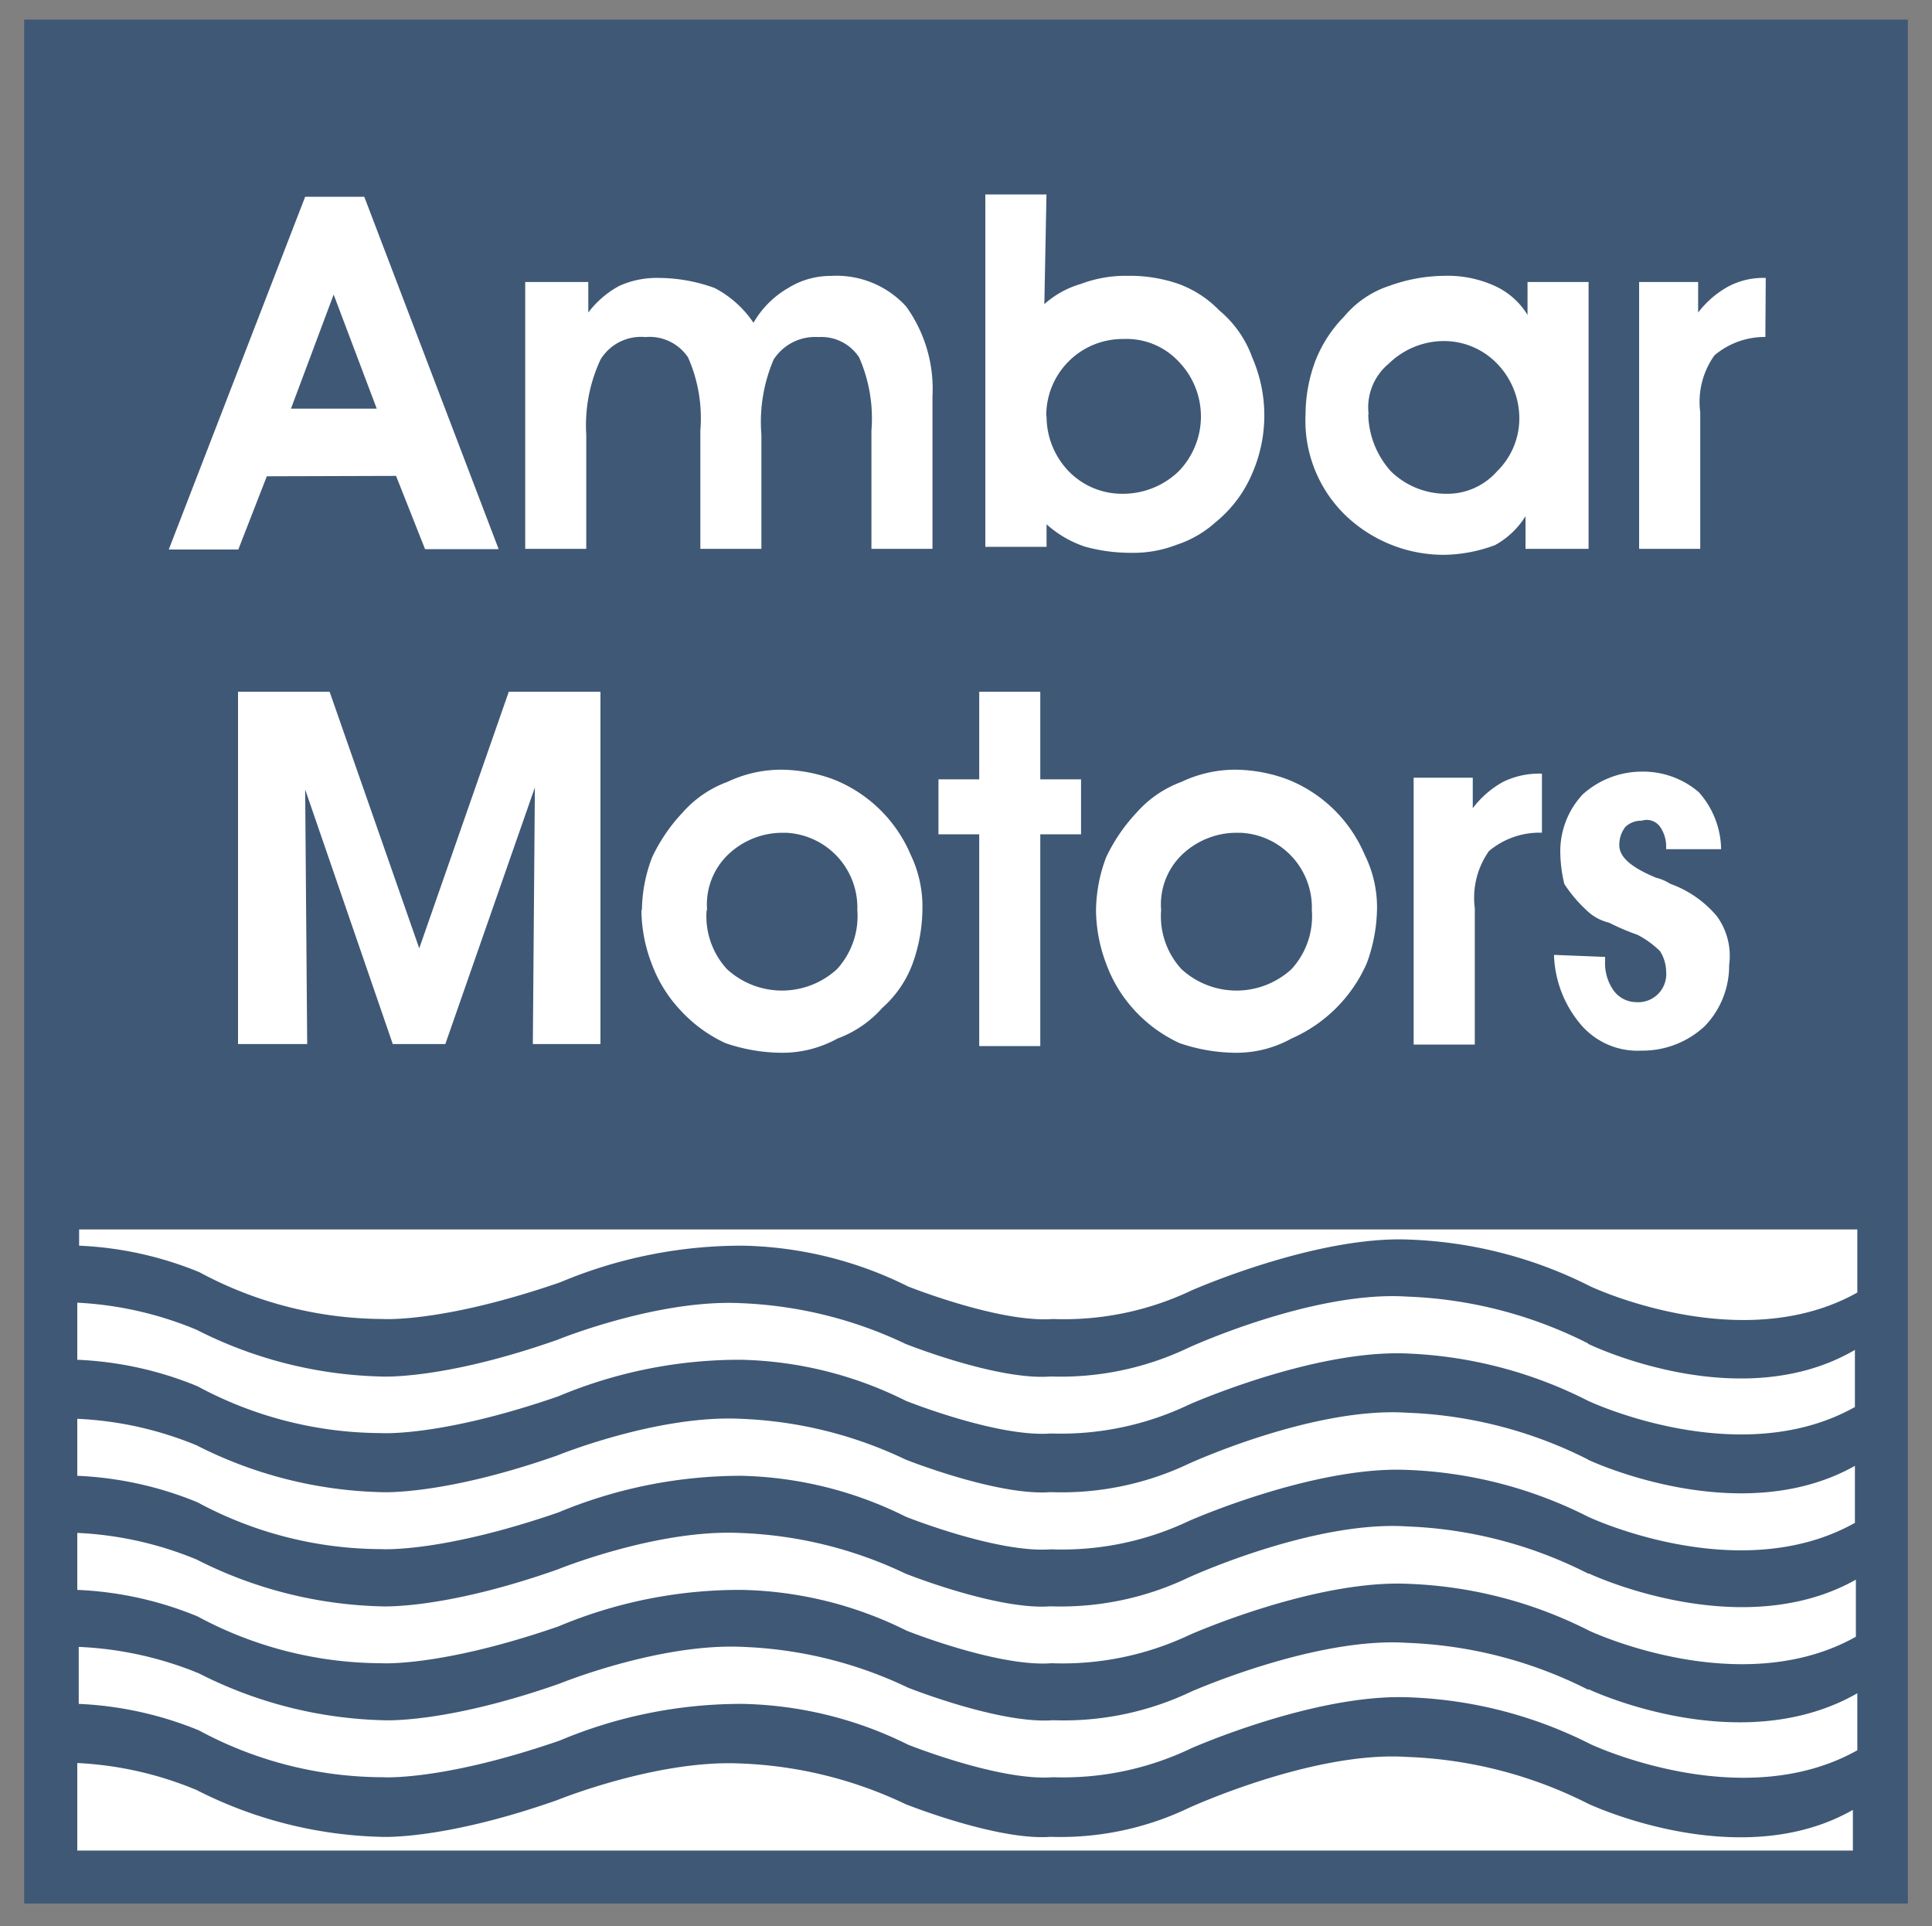
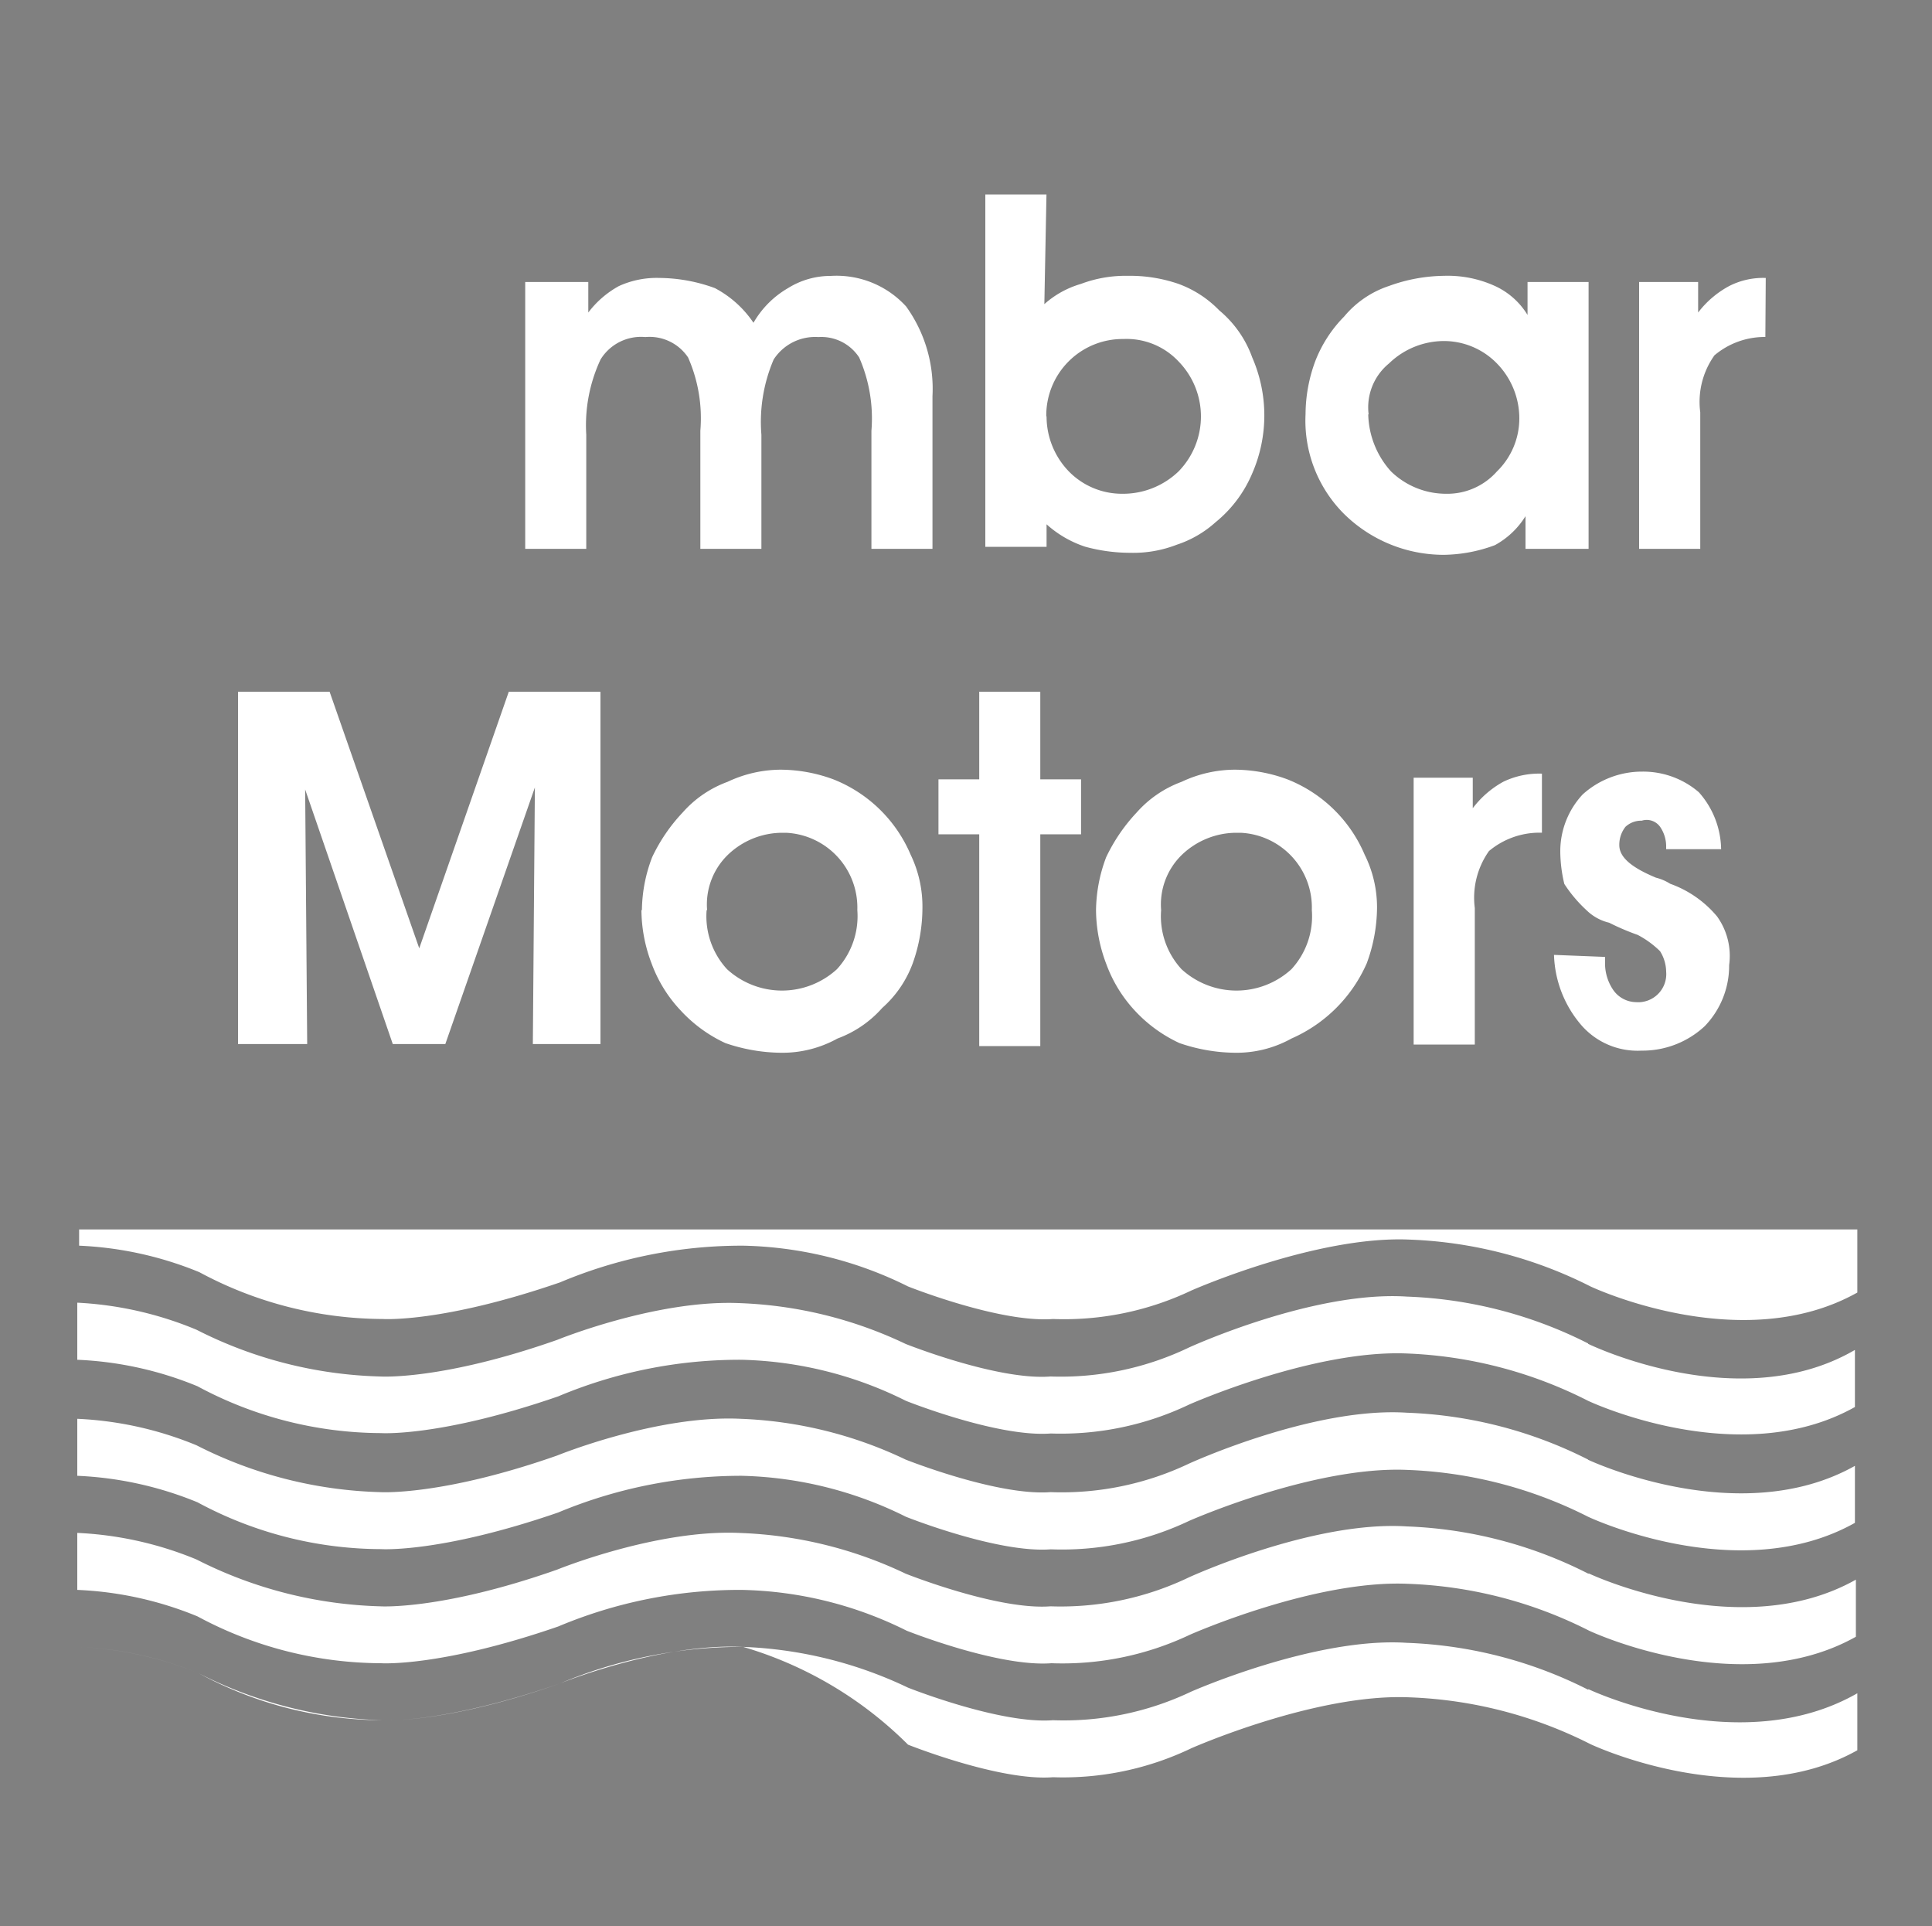
<svg xmlns="http://www.w3.org/2000/svg" id="eb1cdc41-471a-4190-9a8d-c89d520db6bf" data-name="Capa 1" viewBox="0 0 200 199.37">
  <rect x="0" y="0" width="200" height="199.37" fill="#808080" stroke="none" />
  <defs>
    <style>.aafeaa44-3454-48ef-8aa1-dcd70b0f96b3{fill:#3f5876;}.bab62a0f-b384-4a46-8eb8-e0f0167a6b0f{fill:#fff;}</style>
  </defs>
-   <rect id="bdeb8167-4647-49d6-b052-aa26a90e4b95" data-name="Rectángulo 208" class="aafeaa44-3454-48ef-8aa1-dcd70b0f96b3" x="2.5" y="2.03" width="195" height="195" />
-   <path id="a3b51370-f8e7-427e-b46e-33f8c29fd60c" data-name="Trazado 2126" class="bab62a0f-b384-4a46-8eb8-e0f0167a6b0f" d="M164.4,174.9a45,45,0,0,0-18.76-4.85c-9.49-.63-22.35,5.06-22.35,5.06A30.69,30.69,0,0,1,109,178.06c-5.48.42-15-3.37-15-3.37a43.33,43.33,0,0,0-17.07-4.22c-8.65-.42-19,3.8-19,3.8-12,4.21-18.34,3.79-18.34,3.79a44.38,44.38,0,0,1-19-4.85,36.8,36.8,0,0,0-12.44-2.74v5.9a37,37,0,0,1,12.44,2.74,40.2,40.2,0,0,0,19,4.85s6.12.43,18.34-3.79a48.44,48.44,0,0,1,19-3.8A40.16,40.16,0,0,1,94,180.59s9.49,3.8,15,3.37a30.69,30.69,0,0,0,14.33-3s12.86-5.69,22.56-5.27a45,45,0,0,1,18.76,4.85s15.6,7.38,27.62.63v-5.9c-12.23,7-27.83-.42-27.83-.42" />
+   <path id="a3b51370-f8e7-427e-b46e-33f8c29fd60c" data-name="Trazado 2126" class="bab62a0f-b384-4a46-8eb8-e0f0167a6b0f" d="M164.4,174.9a45,45,0,0,0-18.76-4.85c-9.49-.63-22.35,5.06-22.35,5.06A30.69,30.69,0,0,1,109,178.06c-5.48.42-15-3.37-15-3.37a43.33,43.33,0,0,0-17.07-4.22c-8.65-.42-19,3.8-19,3.8-12,4.21-18.34,3.79-18.34,3.79a44.38,44.38,0,0,1-19-4.85,36.8,36.8,0,0,0-12.44-2.74a37,37,0,0,1,12.44,2.74,40.2,40.2,0,0,0,19,4.85s6.12.43,18.34-3.79a48.44,48.44,0,0,1,19-3.8A40.16,40.16,0,0,1,94,180.59s9.49,3.8,15,3.37a30.69,30.69,0,0,0,14.33-3s12.86-5.69,22.56-5.27a45,45,0,0,1,18.76,4.85s15.6,7.38,27.62.63v-5.9c-12.23,7-27.83-.42-27.83-.42" />
  <path id="adea4a7c-b99a-4c64-bd5a-8461dd43e089" data-name="Trazado 2127" class="bab62a0f-b384-4a46-8eb8-e0f0167a6b0f" d="M164.4,162.88A45,45,0,0,0,145.64,158c-9.7-.63-22.56,5.27-22.56,5.27a30.7,30.7,0,0,1-14.33,3c-5.48.42-15-3.38-15-3.38a43.32,43.32,0,0,0-17.07-4.21c-8.65-.43-19,3.79-19,3.79-12,4.22-18.34,3.8-18.34,3.8a44.53,44.53,0,0,1-19-4.85A36.57,36.57,0,0,0,8,158.67v5.9a36.57,36.57,0,0,1,12.44,2.74,40.32,40.32,0,0,0,19,4.85s6.12.42,18.34-3.8a48.43,48.43,0,0,1,19-3.79,39.87,39.87,0,0,1,17.07,4.22s9.49,3.79,15,3.37a30.81,30.81,0,0,0,14.33-2.95s12.86-5.7,22.56-5.27a44.87,44.87,0,0,1,18.76,4.85s15.6,7.37,27.62.63v-5.91c-12,6.75-27.62-.63-27.62-.63" />
  <path id="ef7920e2-4e60-4595-add8-332fc66fc83c" data-name="Trazado 2128" class="bab62a0f-b384-4a46-8eb8-e0f0167a6b0f" d="M20.63,131.68a40.32,40.32,0,0,0,19,4.85s6.12.42,18.34-3.79a48.44,48.44,0,0,1,19-3.8A40,40,0,0,1,94,133.16s9.49,3.79,15,3.37a30.69,30.69,0,0,0,14.33-2.95s12.86-5.69,22.56-5.27a45,45,0,0,1,18.76,4.85s15.6,7.38,27.62.63v-6.53H8.19v1.68a36.8,36.8,0,0,1,12.44,2.74" />
  <path id="a11cd32d-6821-4310-9899-23709dcd2991" data-name="Trazado 2129" class="bab62a0f-b384-4a46-8eb8-e0f0167a6b0f" d="M164.4,151.08a45,45,0,0,0-18.76-4.85c-9.7-.63-22.56,5.27-22.56,5.27a30.69,30.69,0,0,1-14.33,2.95c-5.48.42-15-3.37-15-3.37a43.33,43.33,0,0,0-17.07-4.22c-8.65-.42-19,3.8-19,3.8-12,4.21-18.34,3.79-18.34,3.79a44.38,44.38,0,0,1-19-4.85A36.57,36.57,0,0,0,8,146.86v5.9a36.8,36.8,0,0,1,12.44,2.74,40.2,40.2,0,0,0,19,4.85s6.12.42,18.34-3.79a49.21,49.21,0,0,1,19-3.8A40,40,0,0,1,93.78,157s9.49,3.79,15,3.37a30.69,30.69,0,0,0,14.33-2.95s12.86-5.69,22.56-5.27A45,45,0,0,1,164.4,157s15.6,7.38,27.62.63v-5.9c-12,6.75-27.62-.63-27.62-.63" />
  <path id="a12a2dd3-fce7-407c-bbe9-b39ee9956579" data-name="Trazado 2130" class="bab62a0f-b384-4a46-8eb8-e0f0167a6b0f" d="M164.4,139.06a45,45,0,0,0-18.76-4.85c-9.7-.63-22.56,5.27-22.56,5.27a30.69,30.69,0,0,1-14.33,3c-5.48.43-15-3.37-15-3.37a43.51,43.51,0,0,0-17.07-4.22c-8.65-.42-19,3.8-19,3.8-12,4.22-18.34,3.79-18.34,3.79a44.38,44.38,0,0,1-19-4.84A36.82,36.82,0,0,0,8,134.84v5.91a36.57,36.57,0,0,1,12.44,2.74,40.32,40.32,0,0,0,19,4.85s6.12.42,18.34-3.8a48.43,48.43,0,0,1,19-3.79A40,40,0,0,1,93.78,145s9.49,3.8,15,3.38a30.81,30.81,0,0,0,14.33-3s12.86-5.7,22.56-5.28A45.17,45.17,0,0,1,164.4,145s15.6,7.38,27.62.64v-5.91c-12,7-27.62-.63-27.62-.63" />
-   <path id="b6b68c38-e826-452b-83a2-7821e159f84d" data-name="Trazado 2131" class="bab62a0f-b384-4a46-8eb8-e0f0167a6b0f" d="M164.4,186.7a45,45,0,0,0-18.76-4.84c-9.7-.64-22.56,5.27-22.56,5.27a30.81,30.81,0,0,1-14.33,3c-5.48.42-15-3.38-15-3.38a43.32,43.32,0,0,0-17.07-4.21c-8.65-.42-19,3.79-19,3.79-12,4.22-18.34,3.8-18.34,3.8a44.38,44.38,0,0,1-19-4.85A36.57,36.57,0,0,0,8,182.49v9.06H191.81v-4.21c-11.81,6.74-27.41-.64-27.41-.64" />
-   <path id="a470f6e7-cc9b-4b64-a7ec-c76502057cd2" data-name="Trazado 2132" class="bab62a0f-b384-4a46-8eb8-e0f0167a6b0f" d="M39,42.3,34.54,30.49,30.12,42.3Zm-11.38,7-2.95,7.58H17.47L31.59,20.37h6.12L51.62,56.84H44l-3-7.58Z" />
  <g id="bca043a4-c9d8-40b9-8564-5e8f3c302295" data-name="Grupo 640">
    <path id="b0f02ede-4723-4266-8c6a-7128356e5a3c" data-name="Trazado 2133" class="bab62a0f-b384-4a46-8eb8-e0f0167a6b0f" d="M60.9,29.19v3.16a10,10,0,0,1,3.17-2.74,9.44,9.44,0,0,1,4.21-.84A17,17,0,0,1,74,29.82a11,11,0,0,1,4,3.59,9.78,9.78,0,0,1,3.58-3.59A8.33,8.33,0,0,1,86,28.56a9.75,9.75,0,0,1,7.8,3.16A14.57,14.57,0,0,1,96.53,41V56.81H90.21V44.58A15.69,15.69,0,0,0,88.94,37a4.67,4.67,0,0,0-4.22-2.11,5.11,5.11,0,0,0-4.63,2.32A16.41,16.41,0,0,0,78.82,45V56.81H72.5V44.58A15.58,15.58,0,0,0,71.23,37a4.79,4.79,0,0,0-4.42-2.11,4.91,4.91,0,0,0-4.64,2.32A16.09,16.09,0,0,0,60.69,45V56.81H54.37V29.19Z" />
    <path id="a7ad999f-61f4-42ce-aa04-b981b558c6de" data-name="Trazado 2134" class="bab62a0f-b384-4a46-8eb8-e0f0167a6b0f" d="M108.34,43.1a8.19,8.19,0,0,0,2.31,5.7,7.69,7.69,0,0,0,5.49,2.31A8.31,8.31,0,0,0,122,48.8a8.15,8.15,0,0,0,0-11.39,7.37,7.37,0,0,0-5.69-2.32,7.91,7.91,0,0,0-8,8m-.22-11.59a9.77,9.77,0,0,1,3.8-2.11,13.12,13.12,0,0,1,4.85-.84,15.41,15.41,0,0,1,5.27.84,11.25,11.25,0,0,1,4.21,2.74A11.3,11.3,0,0,1,129.63,37a15,15,0,0,1,0,12,13,13,0,0,1-3.8,5.06,11.22,11.22,0,0,1-4,2.32,12.42,12.42,0,0,1-4.85.84,17.64,17.64,0,0,1-4.64-.63,11.22,11.22,0,0,1-4-2.32V56.6H102V20.13h6.33l-.22,11.38Z" />
    <path id="a8c1ea6b-befb-4562-8ab0-3f38c11120ee" data-name="Trazado 2135" class="bab62a0f-b384-4a46-8eb8-e0f0167a6b0f" d="M141.64,42.89A9.11,9.11,0,0,0,144,48.8a8.18,8.18,0,0,0,5.69,2.31,6.85,6.85,0,0,0,5.27-2.31,7.66,7.66,0,0,0,2.32-5.49,8.14,8.14,0,0,0-2.32-5.69,7.66,7.66,0,0,0-5.48-2.32,8.19,8.19,0,0,0-5.69,2.32,5.87,5.87,0,0,0-2.11,5.27m16.24,13.92V53.43a8.53,8.53,0,0,1-3.17,3,15.64,15.64,0,0,1-5.27,1,14.7,14.7,0,0,1-10.33-4.22,13.64,13.64,0,0,1-4-10.33,15.93,15.93,0,0,1,1-5.48,13.55,13.55,0,0,1,3-4.64,10.21,10.21,0,0,1,4.64-3.16,17.14,17.14,0,0,1,5.69-1.05,11.81,11.81,0,0,1,5.27,1.05,7.71,7.71,0,0,1,3.38,3V29.19h6.32V56.81Z" />
    <path id="f71c2c40-d8db-4dd4-b82a-1b4b38464d4e" data-name="Trazado 2136" class="bab62a0f-b384-4a46-8eb8-e0f0167a6b0f" d="M182.75,34.88a8.07,8.07,0,0,0-5.27,1.9,8.3,8.3,0,0,0-1.47,5.9V56.81h-6.33V29.19h6.11v3.16A10,10,0,0,1,179,29.61a7.73,7.73,0,0,1,3.79-.84Z" />
  </g>
  <path id="b59fe2f0-0bf2-45fd-9f9b-4896ea1f2275" data-name="Trazado 2137" class="bab62a0f-b384-4a46-8eb8-e0f0167a6b0f" d="M31.8,108.07H24.64V71.6h9.48L43.4,98.16,52.67,71.6h9.49v36.47h-7l.21-26.56-9.27,26.56H40.66L31.59,81.72Z" />
  <g id="b2cf0b4a-645b-4138-8828-6473a75cc792" data-name="Grupo 641">
    <path id="b6f5a3aa-ccf2-4525-98e0-7b2167a37c0e" data-name="Trazado 2138" class="bab62a0f-b384-4a46-8eb8-e0f0167a6b0f" d="M73.15,94.2a8.09,8.09,0,0,0,2.11,6.12,8.42,8.42,0,0,0,11.38,0,8.12,8.12,0,0,0,2.11-6.12,7.75,7.75,0,0,0-7.38-8H81a8.15,8.15,0,0,0-5.69,2.32,7.16,7.16,0,0,0-2.11,5.69m-6.75,0a15.71,15.71,0,0,1,1.06-5.48,17.8,17.8,0,0,1,3.16-4.63,11.42,11.42,0,0,1,4.64-3.17,13,13,0,0,1,5.48-1.26,15.93,15.93,0,0,1,5.48,1,14.45,14.45,0,0,1,8,7.8A12.37,12.37,0,0,1,95.49,94a17.15,17.15,0,0,1-1,5.7,11.43,11.43,0,0,1-3.16,4.63,11.48,11.48,0,0,1-4.64,3.17,11.75,11.75,0,0,1-5.9,1.47,18.19,18.19,0,0,1-5.7-1,14.62,14.62,0,0,1-4.63-3.38,14.14,14.14,0,0,1-3-4.84A15.72,15.72,0,0,1,66.4,94.2" />
  </g>
  <path id="a3182fee-4eb7-40c3-a04e-17a6d448881e" data-name="Trazado 2139" class="bab62a0f-b384-4a46-8eb8-e0f0167a6b0f" d="M101.37,108.07V86.36H97.15V80.67h4.22V71.6h6.32v9.07h4.22v5.69h-4.22v21.92h-6.32Z" />
  <g id="a7940393-c7e0-45c6-8782-0ccb7134d02c" data-name="Grupo 642">
    <path id="b301b1a6-936e-404a-b1bf-b3a35460ca17" data-name="Trazado 2140" class="bab62a0f-b384-4a46-8eb8-e0f0167a6b0f" d="M120.2,94.2a8.09,8.09,0,0,0,2.11,6.12,8.42,8.42,0,0,0,11.38,0,8.09,8.09,0,0,0,2.11-6.12,7.74,7.74,0,0,0-7.38-8H128a8.17,8.17,0,0,0-5.69,2.32,7.16,7.16,0,0,0-2.11,5.69m-6.74,0a15.93,15.93,0,0,1,1.05-5.48,18.05,18.05,0,0,1,3.16-4.63,11.48,11.48,0,0,1,4.64-3.17,13,13,0,0,1,5.48-1.26,15.84,15.84,0,0,1,5.48,1,14.45,14.45,0,0,1,8,7.8A12.24,12.24,0,0,1,142.55,94a16.91,16.91,0,0,1-1.06,5.7,15.15,15.15,0,0,1-7.8,7.8,11.7,11.7,0,0,1-5.9,1.47,18.12,18.12,0,0,1-5.69-1,14.66,14.66,0,0,1-4.64-3.38,14.3,14.3,0,0,1-2.95-4.84,15.94,15.94,0,0,1-1.05-5.49" />
    <path id="b0dd9ad0-e01a-4d07-8b72-8bd2a856695d" data-name="Trazado 2141" class="bab62a0f-b384-4a46-8eb8-e0f0167a6b0f" d="M159.41,86.19a8.15,8.15,0,0,0-5.27,1.9,8.36,8.36,0,0,0-1.47,5.9v14.13h-6.33V80.5h6.12v3.16a10,10,0,0,1,3.16-2.74,8.56,8.56,0,0,1,4-.84v6.11Z" />
    <path id="b7080d2d-8304-4dac-b6c3-13954036af87" data-name="Trazado 2142" class="bab62a0f-b384-4a46-8eb8-e0f0167a6b0f" d="M166.16,99.05v.42a4.88,4.88,0,0,0,.84,3,2.92,2.92,0,0,0,2.32,1.26,2.91,2.91,0,0,0,3.16-3.16,4.09,4.09,0,0,0-.63-2.11,9.68,9.68,0,0,0-2.32-1.69,24.67,24.67,0,0,1-2.95-1.26,5,5,0,0,1-2.32-1.27,14.26,14.26,0,0,1-2.32-2.74,14.63,14.63,0,0,1-.42-3.37,8.62,8.62,0,0,1,2.32-5.9A9.16,9.16,0,0,1,170,79.87,8.84,8.84,0,0,1,175.86,82a9.06,9.06,0,0,1,2.31,5.9h-5.69v-.21a3.58,3.58,0,0,0-.63-2.11,1.7,1.7,0,0,0-1.9-.63,2.38,2.38,0,0,0-1.68.63,3,3,0,0,0-.64,1.9c0,1.26,1.27,2.32,3.8,3.37a5,5,0,0,1,1.47.63,11.24,11.24,0,0,1,4.85,3.38A7,7,0,0,1,179,99.9a9,9,0,0,1-2.53,6.32,9.43,9.43,0,0,1-6.54,2.53,7.71,7.71,0,0,1-6.32-2.74,11.68,11.68,0,0,1-2.74-7.17Z" />
  </g>
</svg>